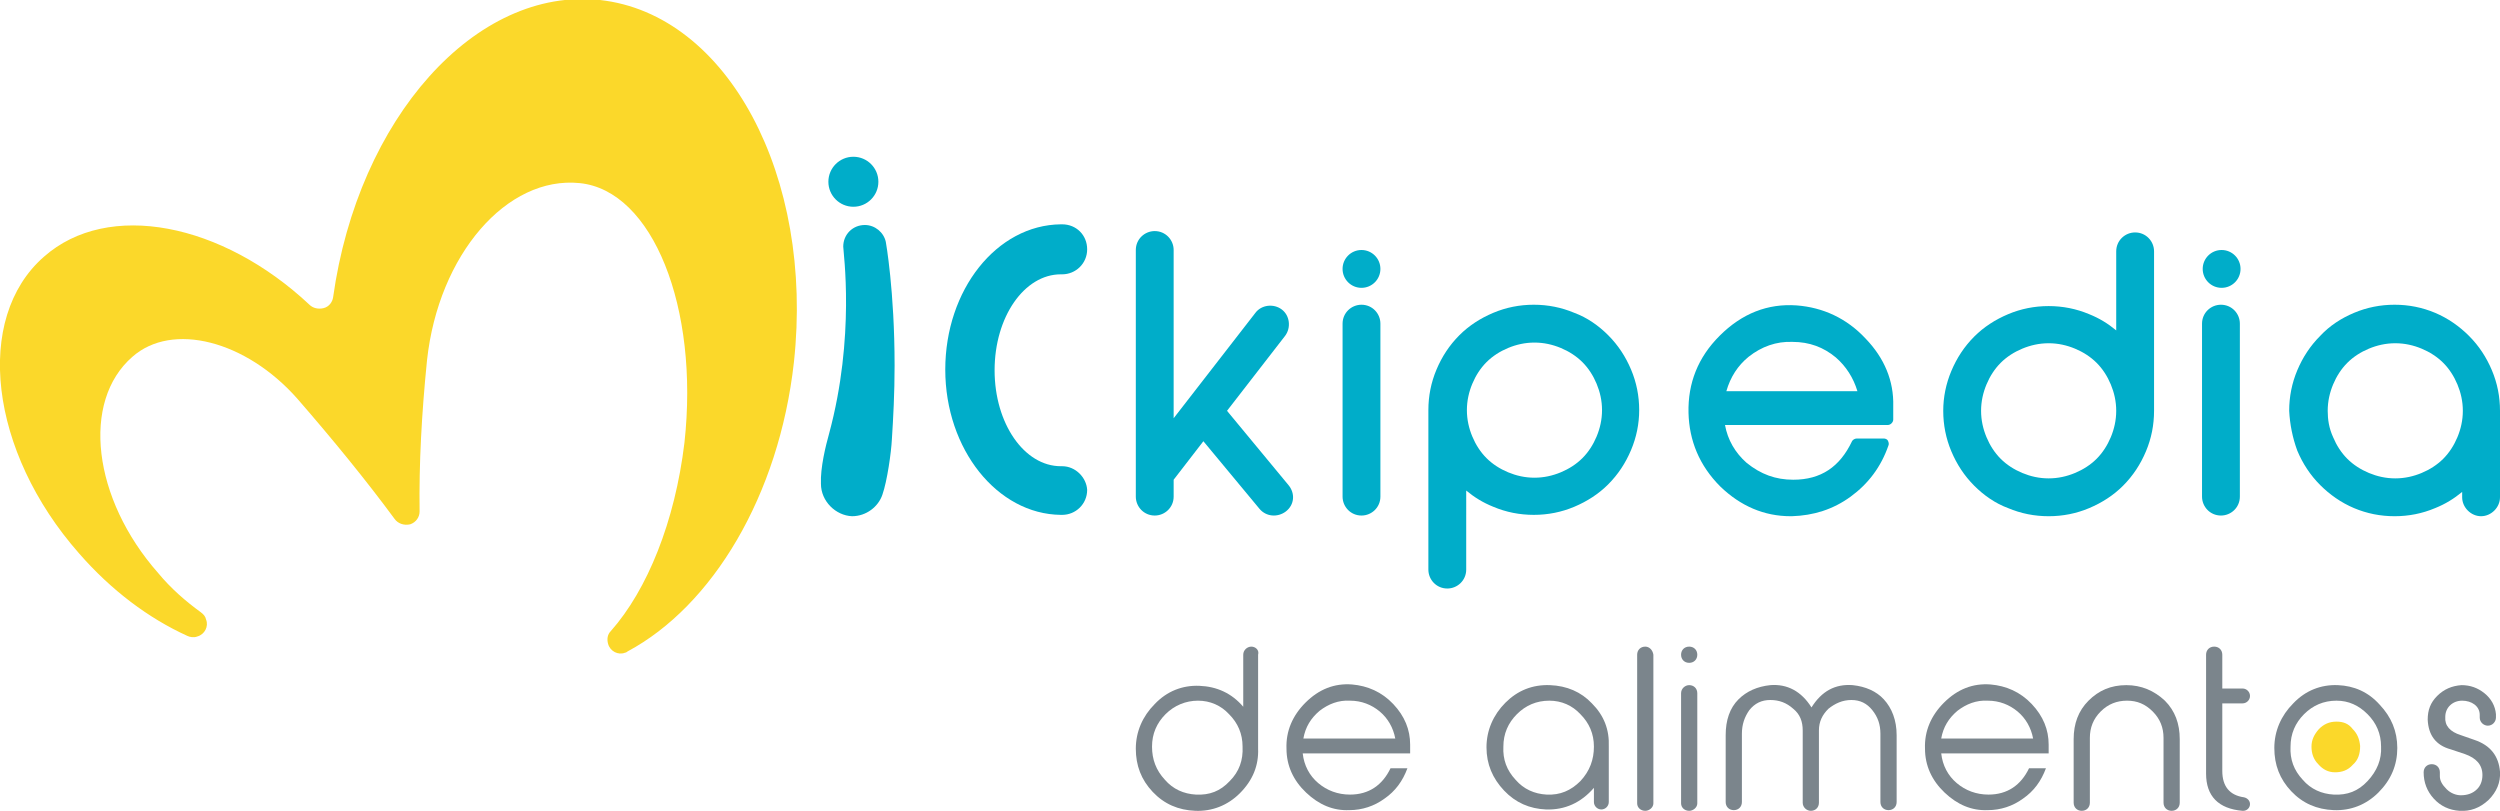
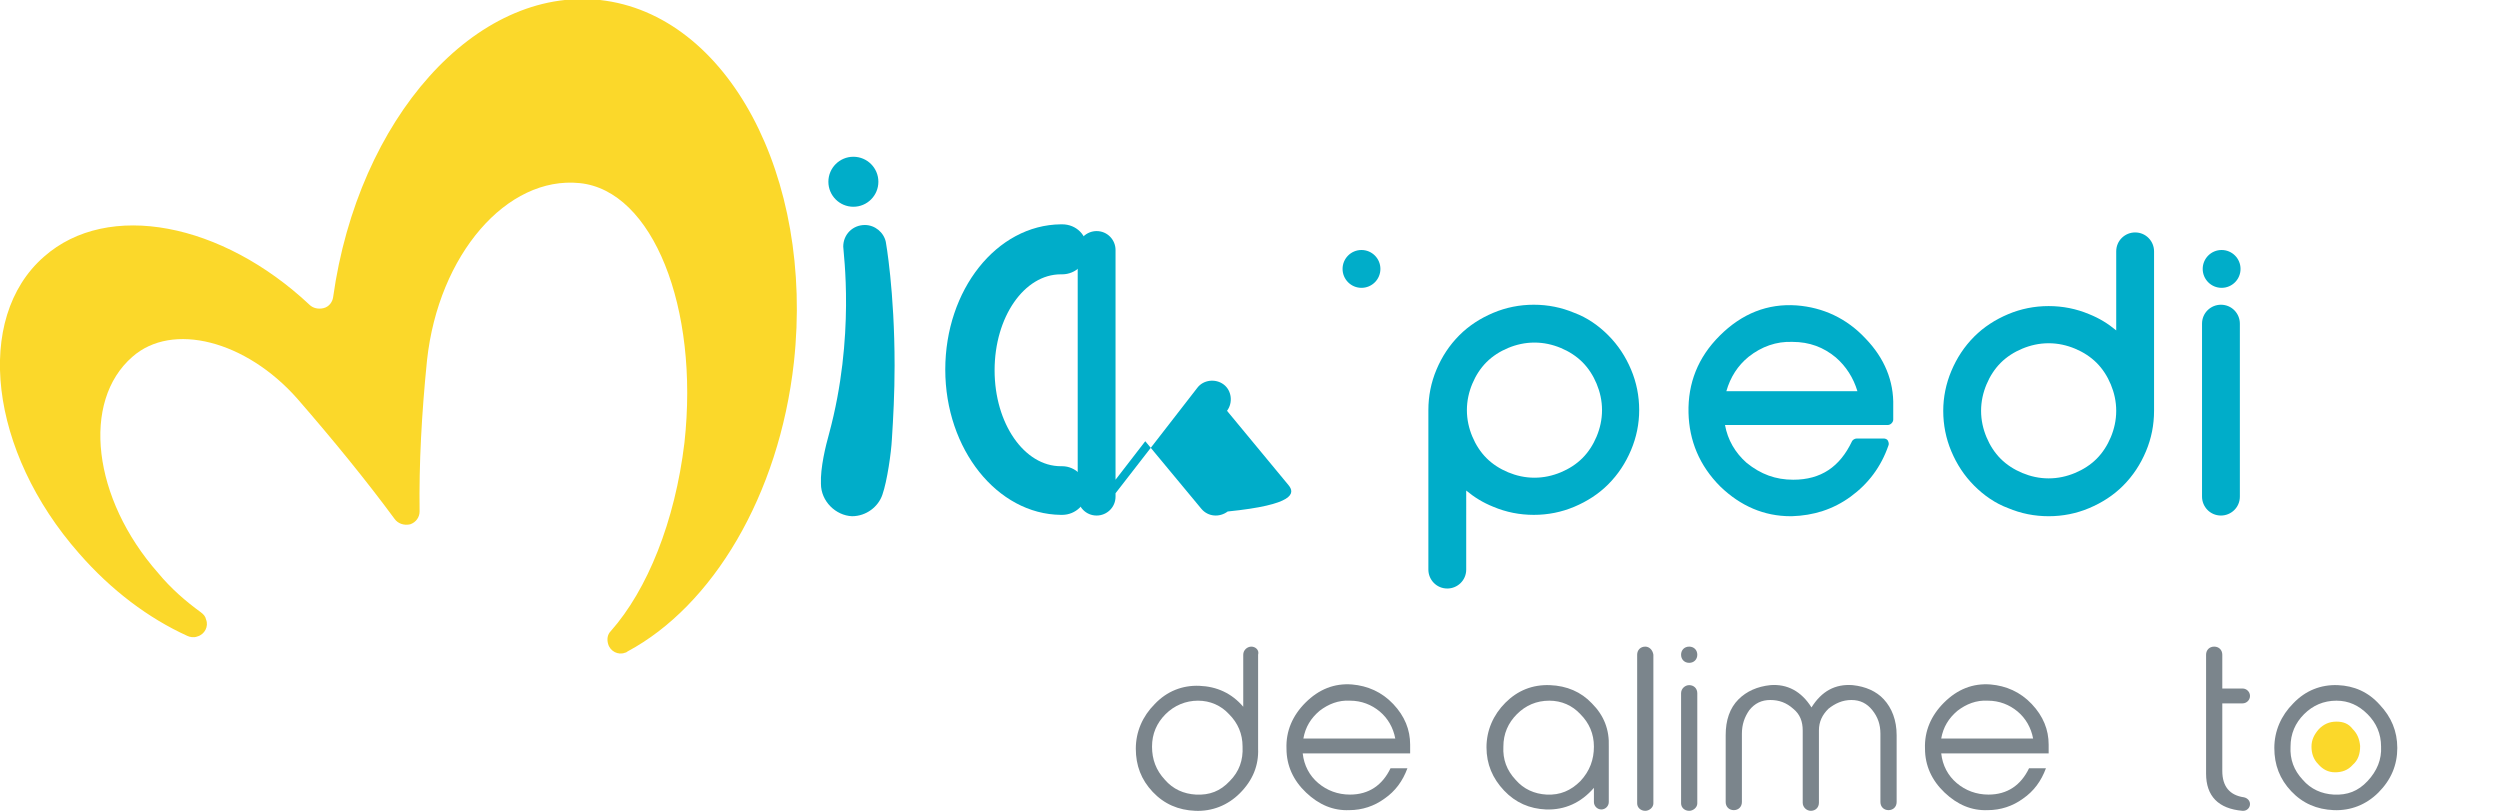
<svg xmlns="http://www.w3.org/2000/svg" id="Capa_1" x="0px" y="0px" viewBox="0 0 370 120" width="370px" height="120px" style="enable-background:new 0 0 370 120;" xml:space="preserve">
  <style type="text/css">	.mk0{fill:#00ADC9;}	.mk1{fill:#FBD82A;}	.mk2{fill:#7B858C;}</style>
  <g>
    <g>
      <g>
        <circle class="mk0" cx="126.3" cy="26.9" r="3.7" />
        <path class="mk0" d="M121.5,71.6c-0.1-2.4,0.7-5.6,1.2-7.4c3.9-14.4,2.1-26.9,2.1-27.7c0-1.8,1.4-3.2,3.2-3.2    c1.5,0,2.8,1.1,3.1,2.5c0,0,1.3,7.2,1.3,18.3c0,4.1-0.2,7.8-0.4,10.9c-0.1,2-0.7,6.2-1.4,8.2c-0.6,1.8-2.4,3.2-4.5,3.2    C123.7,76.3,121.5,74.2,121.5,71.6z" />
        <path class="mk1" d="M90.4,93.4c-0.5,0.5-0.6,1.2-0.4,1.9c0.3,1.1,1.5,1.7,2.5,1.3c0.1,0,0.3-0.1,0.4-0.2    c12.5-6.7,22.4-23,24.6-42.8c3-27.5-9.8-51.5-28.7-53.6c-18.4-2-35.8,17.5-39.5,44c-0.1,0.7-0.6,1.4-1.4,1.6    c-0.8,0.2-1.6,0-2.1-0.5C32.9,33,16,29.6,6.5,38c-10.4,9.1-8.1,28.8,5.2,43.9c4.8,5.5,10.3,9.6,16,12.2c0.4,0.2,1,0.3,1.5,0.1    c1.1-0.3,1.7-1.5,1.3-2.5c-0.1-0.5-0.4-0.8-0.8-1.1c-2.2-1.6-4.4-3.5-6.3-5.8c-9.7-11-11.4-25.4-3.8-32    c5.9-5.2,16.8-2.4,24.4,6.2c5.3,6.1,10.2,12.1,14.4,17.8c0.5,0.7,1.4,1,2.3,0.8c0.9-0.3,1.4-1.1,1.4-1.9    c-0.1-7,0.3-14.5,1.1-22.4C64.9,37.7,75,26,85.8,27.1s17.7,18.4,15.5,38.4C99.9,77.2,95.8,87.3,90.4,93.4z" />
        <path class="mk0" d="M157.2,69c-0.1,0-0.1,0-0.2,0v0c-5.4,0-9.8-6.3-9.8-14.2s4.4-14.2,9.8-14.2v0c0.1,0,0.1,0,0.2,0    c2,0,3.7-1.6,3.7-3.7s-1.6-3.7-3.7-3.7c-0.1,0-0.1,0-0.2,0v0c-9.5,0.1-17.1,9.7-17.1,21.5s7.7,21.4,17.1,21.5v0    c0.1,0,0.1,0,0.2,0c2,0,3.7-1.6,3.7-3.7C160.8,70.7,159.2,69,157.2,69z" />
      </g>
      <g>
        <g>
-           <path class="mk0" d="M204.3,47.9c0-1.5-1.2-2.8-2.8-2.8c-1.5,0-2.8,1.2-2.8,2.8h0v25.6h0c0,1.5,1.2,2.8,2.8,2.8     c1.5,0,2.8-1.2,2.8-2.8h0L204.3,47.9L204.3,47.9z" />
          <circle class="mk0" cx="201.5" cy="39.8" r="2.8" />
        </g>
      </g>
      <g>
        <g>
          <path class="mk0" d="M331.5,47.9c0-1.5-1.2-2.8-2.8-2.8c-1.5,0-2.8,1.2-2.8,2.8h0v25.6h0c0,1.5,1.2,2.8,2.8,2.8     c1.5,0,2.8-1.2,2.8-2.8h0L331.5,47.9L331.5,47.9z" />
          <circle class="mk0" cx="328.8" cy="39.8" r="2.8" />
        </g>
      </g>
      <path class="mk0" d="M242.6,60.7c0-2.1-0.4-4.1-1.2-6c-0.8-1.9-1.9-3.6-3.4-5.1c-1.4-1.4-3.1-2.6-5-3.3c-1.9-0.8-3.9-1.2-6-1.2   c-2.1,0-4.1,0.4-6,1.2c-1.9,0.8-3.6,1.9-5,3.3c-1.5,1.5-2.6,3.2-3.4,5.1c-0.8,1.9-1.2,3.9-1.2,6v23.6c0,1.5,1.2,2.8,2.8,2.8   c1.5,0,2.8-1.2,2.8-2.8V72.6c1.2,1,2.5,1.8,4,2.4c1.9,0.8,3.9,1.2,6,1.2c2.1,0,4.1-0.4,6-1.2c1.9-0.8,3.6-1.9,5-3.3   c1.5-1.5,2.6-3.2,3.4-5.1C242.2,64.7,242.6,62.7,242.6,60.7z M236.3,64.6c-0.5,1.2-1.2,2.3-2.1,3.2c-0.9,0.9-2,1.6-3.2,2.1   c-1.2,0.5-2.5,0.8-3.9,0.8c-1.4,0-2.7-0.3-3.9-0.8c-1.2-0.5-2.3-1.2-3.2-2.1c-0.9-0.9-1.6-2-2.1-3.2c-0.5-1.2-0.8-2.5-0.8-3.9   c0-1.4,0.3-2.7,0.8-3.9c0.5-1.2,1.2-2.3,2.1-3.2c0.9-0.9,2-1.6,3.2-2.1c1.2-0.5,2.5-0.8,3.9-0.8c1.4,0,2.7,0.3,3.9,0.8   c1.2,0.5,2.3,1.2,3.2,2.1c0.9,0.9,1.6,2,2.1,3.2c0.5,1.2,0.8,2.5,0.8,3.9C237.1,62.1,236.8,63.4,236.3,64.6z" />
      <path class="mk0" d="M287.6,60.8c0,2.1,0.4,4.1,1.2,6c0.8,1.9,1.9,3.6,3.4,5.1c1.4,1.4,3.1,2.6,5,3.3c1.9,0.8,3.9,1.2,6,1.2   c2.1,0,4.1-0.4,6-1.2c1.9-0.8,3.6-1.9,5-3.3c1.5-1.5,2.6-3.2,3.4-5.1c0.8-1.9,1.2-3.9,1.2-6V37.2c0-1.5-1.2-2.8-2.8-2.8   c-1.5,0-2.8,1.2-2.8,2.8v11.7c-1.2-1-2.5-1.8-4-2.4c-1.9-0.8-3.9-1.2-6-1.2c-2.1,0-4.1,0.4-6,1.2c-1.9,0.8-3.6,1.9-5,3.3   c-1.5,1.5-2.6,3.2-3.4,5.1C288,56.8,287.6,58.8,287.6,60.8z M294,56.9c0.5-1.2,1.2-2.3,2.1-3.2c0.9-0.9,2-1.6,3.2-2.1   c1.2-0.5,2.5-0.8,3.9-0.8c1.4,0,2.7,0.3,3.9,0.8c1.2,0.5,2.3,1.2,3.2,2.1c0.9,0.9,1.6,2,2.1,3.2c0.5,1.2,0.8,2.5,0.8,3.9   c0,1.4-0.3,2.7-0.8,3.9c-0.5,1.2-1.2,2.3-2.1,3.2c-0.9,0.9-2,1.6-3.2,2.1c-1.2,0.5-2.5,0.8-3.9,0.8c-1.4,0-2.7-0.3-3.9-0.8   c-1.2-0.5-2.3-1.2-3.2-2.1c-0.9-0.9-1.6-2-2.1-3.2c-0.5-1.2-0.8-2.5-0.8-3.9C293.2,59.4,293.5,58.1,294,56.9z" />
-       <path class="mk0" d="M340,66.7c0.8,1.9,1.9,3.6,3.4,5.1c1.4,1.4,3.1,2.6,5,3.4c1.9,0.8,3.9,1.2,6,1.2c2.1,0,4.1-0.4,6-1.2   c1.5-0.6,2.8-1.4,4-2.4v0.8c0,1.5,1.3,2.8,2.8,2.8c1.5,0,2.8-1.3,2.8-2.8V60.8c0-2.1-0.4-4.1-1.2-6c-0.8-1.9-1.9-3.6-3.4-5.1   c-1.4-1.4-3.1-2.6-5-3.4c-1.9-0.8-3.9-1.2-6-1.2c-2.1,0-4.1,0.4-6,1.2c-1.9,0.8-3.6,1.9-5,3.4c-1.5,1.5-2.6,3.2-3.4,5.1   c-0.8,1.9-1.2,3.9-1.2,6C338.9,62.8,339.3,64.8,340,66.7z M344.5,60.8c0-1.4,0.3-2.7,0.8-3.9c0.5-1.2,1.2-2.3,2.1-3.2   c0.9-0.9,2-1.6,3.2-2.1c1.2-0.5,2.5-0.8,3.9-0.8c1.4,0,2.7,0.3,3.9,0.8c1.2,0.5,2.3,1.2,3.2,2.1c0.9,0.9,1.6,2,2.1,3.2   c0.5,1.2,0.8,2.5,0.8,3.9c0,1.4-0.3,2.7-0.8,3.9c-0.5,1.2-1.2,2.3-2.1,3.2c-0.9,0.9-2,1.6-3.2,2.1c-1.2,0.5-2.5,0.8-3.9,0.8   c-1.4,0-2.7-0.3-3.9-0.8c-1.2-0.5-2.3-1.2-3.2-2.1c-0.9-0.9-1.6-2-2.1-3.2C344.7,63.4,344.5,62.1,344.5,60.8z" />
-       <path class="mk0" d="M190.7,71.8l-9.1-11l8.6-11.1c0.9-1.2,0.7-3-0.5-3.9c-1.2-0.9-3-0.7-3.9,0.5l-12.1,15.6l0,0V37   c0-1.5-1.2-2.8-2.8-2.8c-1.5,0-2.8,1.2-2.8,2.8v36.5c0,1.5,1.2,2.8,2.8,2.8c1.5,0,2.8-1.2,2.8-2.8V71l0,0l4.4-5.7l8.3,10   c1,1.2,2.7,1.3,3.9,0.4C191.6,74.7,191.7,73,190.7,71.8z" />
+       <path class="mk0" d="M190.7,71.8l-9.1-11c0.9-1.2,0.7-3-0.5-3.9c-1.2-0.9-3-0.7-3.9,0.5l-12.1,15.6l0,0V37   c0-1.5-1.2-2.8-2.8-2.8c-1.5,0-2.8,1.2-2.8,2.8v36.5c0,1.5,1.2,2.8,2.8,2.8c1.5,0,2.8-1.2,2.8-2.8V71l0,0l4.4-5.7l8.3,10   c1,1.2,2.7,1.3,3.9,0.4C191.6,74.7,191.7,73,190.7,71.8z" />
      <path class="mk0" d="M276.1,50.1c-2.8-3-6.3-4.6-10.2-4.9c-4.3-0.3-8.1,1.2-11.4,4.5c-3.2,3.2-4.7,7-4.6,11.4   c0.1,4.1,1.6,7.8,4.7,10.9c3,2.9,6.5,4.4,10.4,4.4c0.1,0,0.1,0,0.2,0c3.2-0.1,6.1-1,8.7-2.9c2.6-1.9,4.5-4.4,5.6-7.6   c0.1-0.2,0-0.5-0.1-0.7c-0.1-0.2-0.4-0.3-0.6-0.3h-4c-0.3,0-0.6,0.2-0.7,0.4c-1.8,3.8-4.6,5.7-8.7,5.7c-2.6,0-4.8-0.8-6.9-2.5   c-1.7-1.5-2.8-3.4-3.2-5.6h24.1c0.4,0,0.8-0.4,0.8-0.8v-2C280.3,56.4,278.9,53,276.1,50.1z M255.5,57.9c0.6-2.1,1.7-3.8,3.3-5.1   c1.9-1.5,4.1-2.3,6.5-2.2c2.5,0,4.6,0.8,6.4,2.3c1.5,1.3,2.6,3,3.2,5H255.5z" />
    </g>
    <g>
      <path class="mk2" d="M200.1,101.3c-2.6-0.2-4.9,0.7-6.9,2.7c-1.9,1.9-2.9,4.2-2.8,6.8c0,2.5,1,4.7,2.9,6.5c1.9,1.8,4,2.7,6.4,2.6   c1.9,0,3.7-0.6,5.2-1.7c1.6-1.1,2.7-2.6,3.4-4.5h-2.5c-1.2,2.5-3.2,3.9-6,3.9c-1.8,0-3.4-0.6-4.7-1.7c-1.3-1.1-2.1-2.6-2.3-4.4   h15.9v-1.3c0-2.2-0.8-4.2-2.5-6C204.5,102.4,202.4,101.5,200.1,101.3z M192.9,109.3c0.3-1.7,1.1-3,2.4-4.1c1.3-1,2.8-1.6,4.5-1.5   c1.7,0,3.2,0.6,4.4,1.6c1.2,1,2,2.4,2.3,4H192.9z" />
      <path class="mk2" d="M229.4,101.4c-2.6-0.1-4.8,0.8-6.6,2.6c-1.8,1.8-2.8,4.1-2.8,6.6c0,2.5,0.9,4.6,2.6,6.4   c1.7,1.8,3.8,2.7,6.2,2.8c2.8,0.1,5.2-1,7.1-3.2v2.1c0,0.6,0.5,1.1,1.1,1.1c0.6,0,1.1-0.5,1.1-1.1v-8.1v-0.1   c0.1-2.5-0.7-4.6-2.5-6.4C234,102.4,231.9,101.5,229.4,101.4z M233.9,115.6c-1.4,1.4-3,2.1-5,2c-1.8-0.1-3.4-0.8-4.6-2.2   c-1.3-1.4-1.9-3-1.8-4.9c0-1.9,0.7-3.5,2-4.8c1.3-1.3,2.9-2,4.8-2c1.8,0,3.4,0.7,4.6,2c1.3,1.3,2,2.9,2,4.8   C235.9,112.4,235.3,114.1,233.9,115.6z" />
      <path class="mk2" d="M274.2,101.4c-2.6-0.2-4.6,0.9-6.1,3.3c-1.5-2.4-3.6-3.5-6.1-3.3c-1.9,0.2-3.5,0.9-4.7,2.1   c-1.3,1.3-1.9,3.1-1.9,5.3v9.9c0,0.7,0.5,1.2,1.2,1.2c0.7,0,1.2-0.5,1.2-1.2v-10.1c0-1.4,0.4-2.5,1.1-3.5c0.8-1,1.8-1.5,3.1-1.5   c1.3,0,2.4,0.4,3.4,1.3c1,0.8,1.4,1.9,1.4,3.2v10.7h0c0,0.7,0.6,1.2,1.2,1.2c0.7,0,1.2-0.5,1.2-1.2h0v-10.7c0-1.3,0.5-2.3,1.4-3.2   c1-0.8,2.1-1.3,3.4-1.3c1.3,0,2.3,0.5,3.1,1.5c0.8,1,1.2,2.1,1.2,3.5v10.1c0,0.7,0.5,1.2,1.2,1.2c0.7,0,1.2-0.5,1.2-1.2v-9.9   c0-2.2-0.7-4-1.9-5.3C277.7,102.3,276.1,101.6,274.2,101.4z" />
      <path class="mk2" d="M294.6,101.3c-2.6-0.2-4.9,0.7-6.9,2.7c-1.9,1.9-2.9,4.2-2.8,6.8c0,2.5,1,4.7,2.9,6.5c1.9,1.8,4,2.7,6.4,2.6   c1.9,0,3.7-0.6,5.2-1.7c1.6-1.1,2.7-2.6,3.4-4.5h-2.5c-1.2,2.5-3.2,3.9-6,3.9c-1.8,0-3.4-0.6-4.7-1.7c-1.3-1.1-2.1-2.6-2.3-4.4   h15.9v-1.3c0-2.2-0.8-4.2-2.5-6C299,102.4,296.9,101.5,294.6,101.3z M287.3,109.3c0.3-1.7,1.1-3,2.4-4.1c1.3-1,2.8-1.6,4.5-1.5   c1.7,0,3.2,0.6,4.4,1.6c1.2,1,2,2.4,2.3,4H287.3z" />
-       <path class="mk2" d="M314.7,101.4c-2.3,0-4.1,0.8-5.6,2.3c-1.5,1.5-2.2,3.4-2.2,5.7v9.4c0,0.7,0.5,1.2,1.2,1.2   c0.7,0,1.2-0.5,1.2-1.2v-9.6c0-1.5,0.5-2.8,1.6-3.9c1.1-1.1,2.4-1.6,3.9-1.6c1.5,0,2.7,0.5,3.8,1.6c1.1,1.1,1.6,2.4,1.6,3.9v9.6   c0,0.7,0.5,1.2,1.2,1.2s1.2-0.5,1.2-1.2v-9.4c0-2.3-0.7-4.2-2.2-5.7C318.8,102.2,316.9,101.4,314.7,101.4z" />
      <path class="mk2" d="M346,101.4c-2.5-0.1-4.8,0.8-6.6,2.7c-1.8,1.8-2.8,4.1-2.8,6.6c0,2.5,0.8,4.6,2.5,6.4   c1.7,1.8,3.8,2.7,6.3,2.8c2.5,0.1,4.8-0.8,6.6-2.6c1.9-1.9,2.8-4.1,2.8-6.6c0-2.5-0.9-4.6-2.6-6.4   C350.5,102.4,348.4,101.5,346,101.4z M350.4,115.6c-1.4,1.5-3,2.1-5,2c-1.8-0.1-3.4-0.8-4.6-2.2c-1.3-1.4-1.9-3-1.8-4.9   c0-1.9,0.7-3.5,2-4.8c1.3-1.3,2.9-2,4.8-2c1.8,0,3.3,0.7,4.6,2c1.3,1.3,2,2.9,2,4.8C352.5,112.4,351.8,114.1,350.4,115.6z" />
-       <path class="mk2" d="M370,114.2c-0.2-2.3-1.4-3.9-3.8-4.7l-2-0.7c-1.6-0.5-2.4-1.4-2.3-2.7c0-1.4,1.1-2.4,2.5-2.4   c1.4,0,2.6,0.8,2.6,2.1v0.4h0c0,0.7,0.6,1.2,1.2,1.2c0.7,0,1.2-0.6,1.2-1.2h0v0c0,0,0,0,0,0s0,0,0,0l0-0.5   c-0.1-1.2-0.7-2.3-1.7-3.1c-1-0.8-2.1-1.2-3.4-1.2c-1.4,0.1-2.6,0.6-3.6,1.6c-1,1-1.4,2.1-1.4,3.5c0.1,2.3,1.2,3.8,3.4,4.4   l2.1,0.7c1.7,0.6,2.6,1.6,2.6,3.1c0,0.9-0.3,1.6-0.8,2.1c-0.6,0.6-1.4,0.9-2.4,0.9c-0.7,0-1.5-0.3-2.1-0.9c-0.7-0.7-1-1.3-1-1.9   v-0.6h0c0-0.7-0.5-1.2-1.2-1.2c-0.7,0-1.2,0.5-1.2,1.2h0c0,0,0,0,0,0c0,0,0,0,0,0c0,0,0,0,0,0c0,1.5,0.5,2.8,1.5,3.9   c1,1.1,2.3,1.7,3.8,1.8c1.6,0.1,3-0.4,4.3-1.6C369.5,117.2,370.1,115.8,370,114.2z" />
      <path class="mk2" d="M185.2,95.7c-0.6,0-1.2,0.5-1.2,1.2v7.7c-1.7-2-3.9-3-6.5-3.1c-2.5-0.1-4.8,0.8-6.6,2.7   c-1.8,1.8-2.8,4.1-2.8,6.6c0,2.5,0.8,4.6,2.5,6.4c1.7,1.8,3.8,2.7,6.3,2.8c2.5,0.1,4.8-0.8,6.6-2.6c1.9-1.9,2.8-4.1,2.7-6.6V96.9   c0,0,0,0,0,0C186.4,96.2,185.8,95.7,185.2,95.7z M182,115.6c-1.4,1.5-3,2.1-5,2c-1.8-0.1-3.4-0.8-4.6-2.2c-1.3-1.4-1.9-3-1.9-4.9   c0-1.9,0.7-3.5,2-4.8c1.3-1.3,3-2,4.8-2c1.8,0,3.4,0.7,4.6,2c1.3,1.3,2,2.9,2,4.8C184,112.5,183.4,114.2,182,115.6z" />
      <path class="mk2" d="M243.5,95.7c-0.7,0-1.2,0.5-1.2,1.2v22h0c0,0.6,0.5,1.1,1.2,1.1c0.6,0,1.2-0.5,1.2-1.1h0v-22   C244.6,96.2,244.1,95.7,243.5,95.7z" />
      <path class="mk2" d="M250,101.4c-0.6,0-1.2,0.5-1.2,1.2v16.3h0c0,0.6,0.5,1.1,1.2,1.1c0.6,0,1.2-0.5,1.2-1.1h0v-16.3   C251.2,101.9,250.7,101.4,250,101.4z" />
      <path class="mk2" d="M250,95.7c-0.7,0-1.2,0.5-1.2,1.2c0,0.7,0.5,1.2,1.2,1.2c0.7,0,1.2-0.5,1.2-1.2   C251.2,96.2,250.7,95.7,250,95.7z" />
      <path class="mk2" d="M332.1,118L332.1,118c-2.1-0.3-3.2-1.6-3.2-3.9v-10h3c0,0,0,0,0,0c0.6,0,1.1-0.5,1.1-1.1   c0-0.6-0.5-1.1-1.1-1.1h-3l0-5c0-0.7-0.5-1.2-1.2-1.2c-0.7,0-1.2,0.5-1.2,1.2v17.6c0,3.3,1.8,5.2,5.4,5.5l0,0c0,0,0.1,0,0.1,0   c0.5,0,1-0.4,1-1C333,118.5,332.6,118.1,332.1,118z" />
      <path class="mk1" d="M348.2,113.2c-0.7,0.8-1.6,1.1-2.6,1.1c-1,0-1.8-0.4-2.5-1.2c-0.7-0.7-1-1.6-1-2.6c0-1,0.4-1.8,1.1-2.6   c0.7-0.7,1.5-1.1,2.6-1.1c1,0,1.8,0.3,2.4,1.1c0.7,0.7,1,1.5,1.1,2.5C349.3,111.6,349,112.5,348.2,113.2z" />
    </g>
  </g>
</svg>